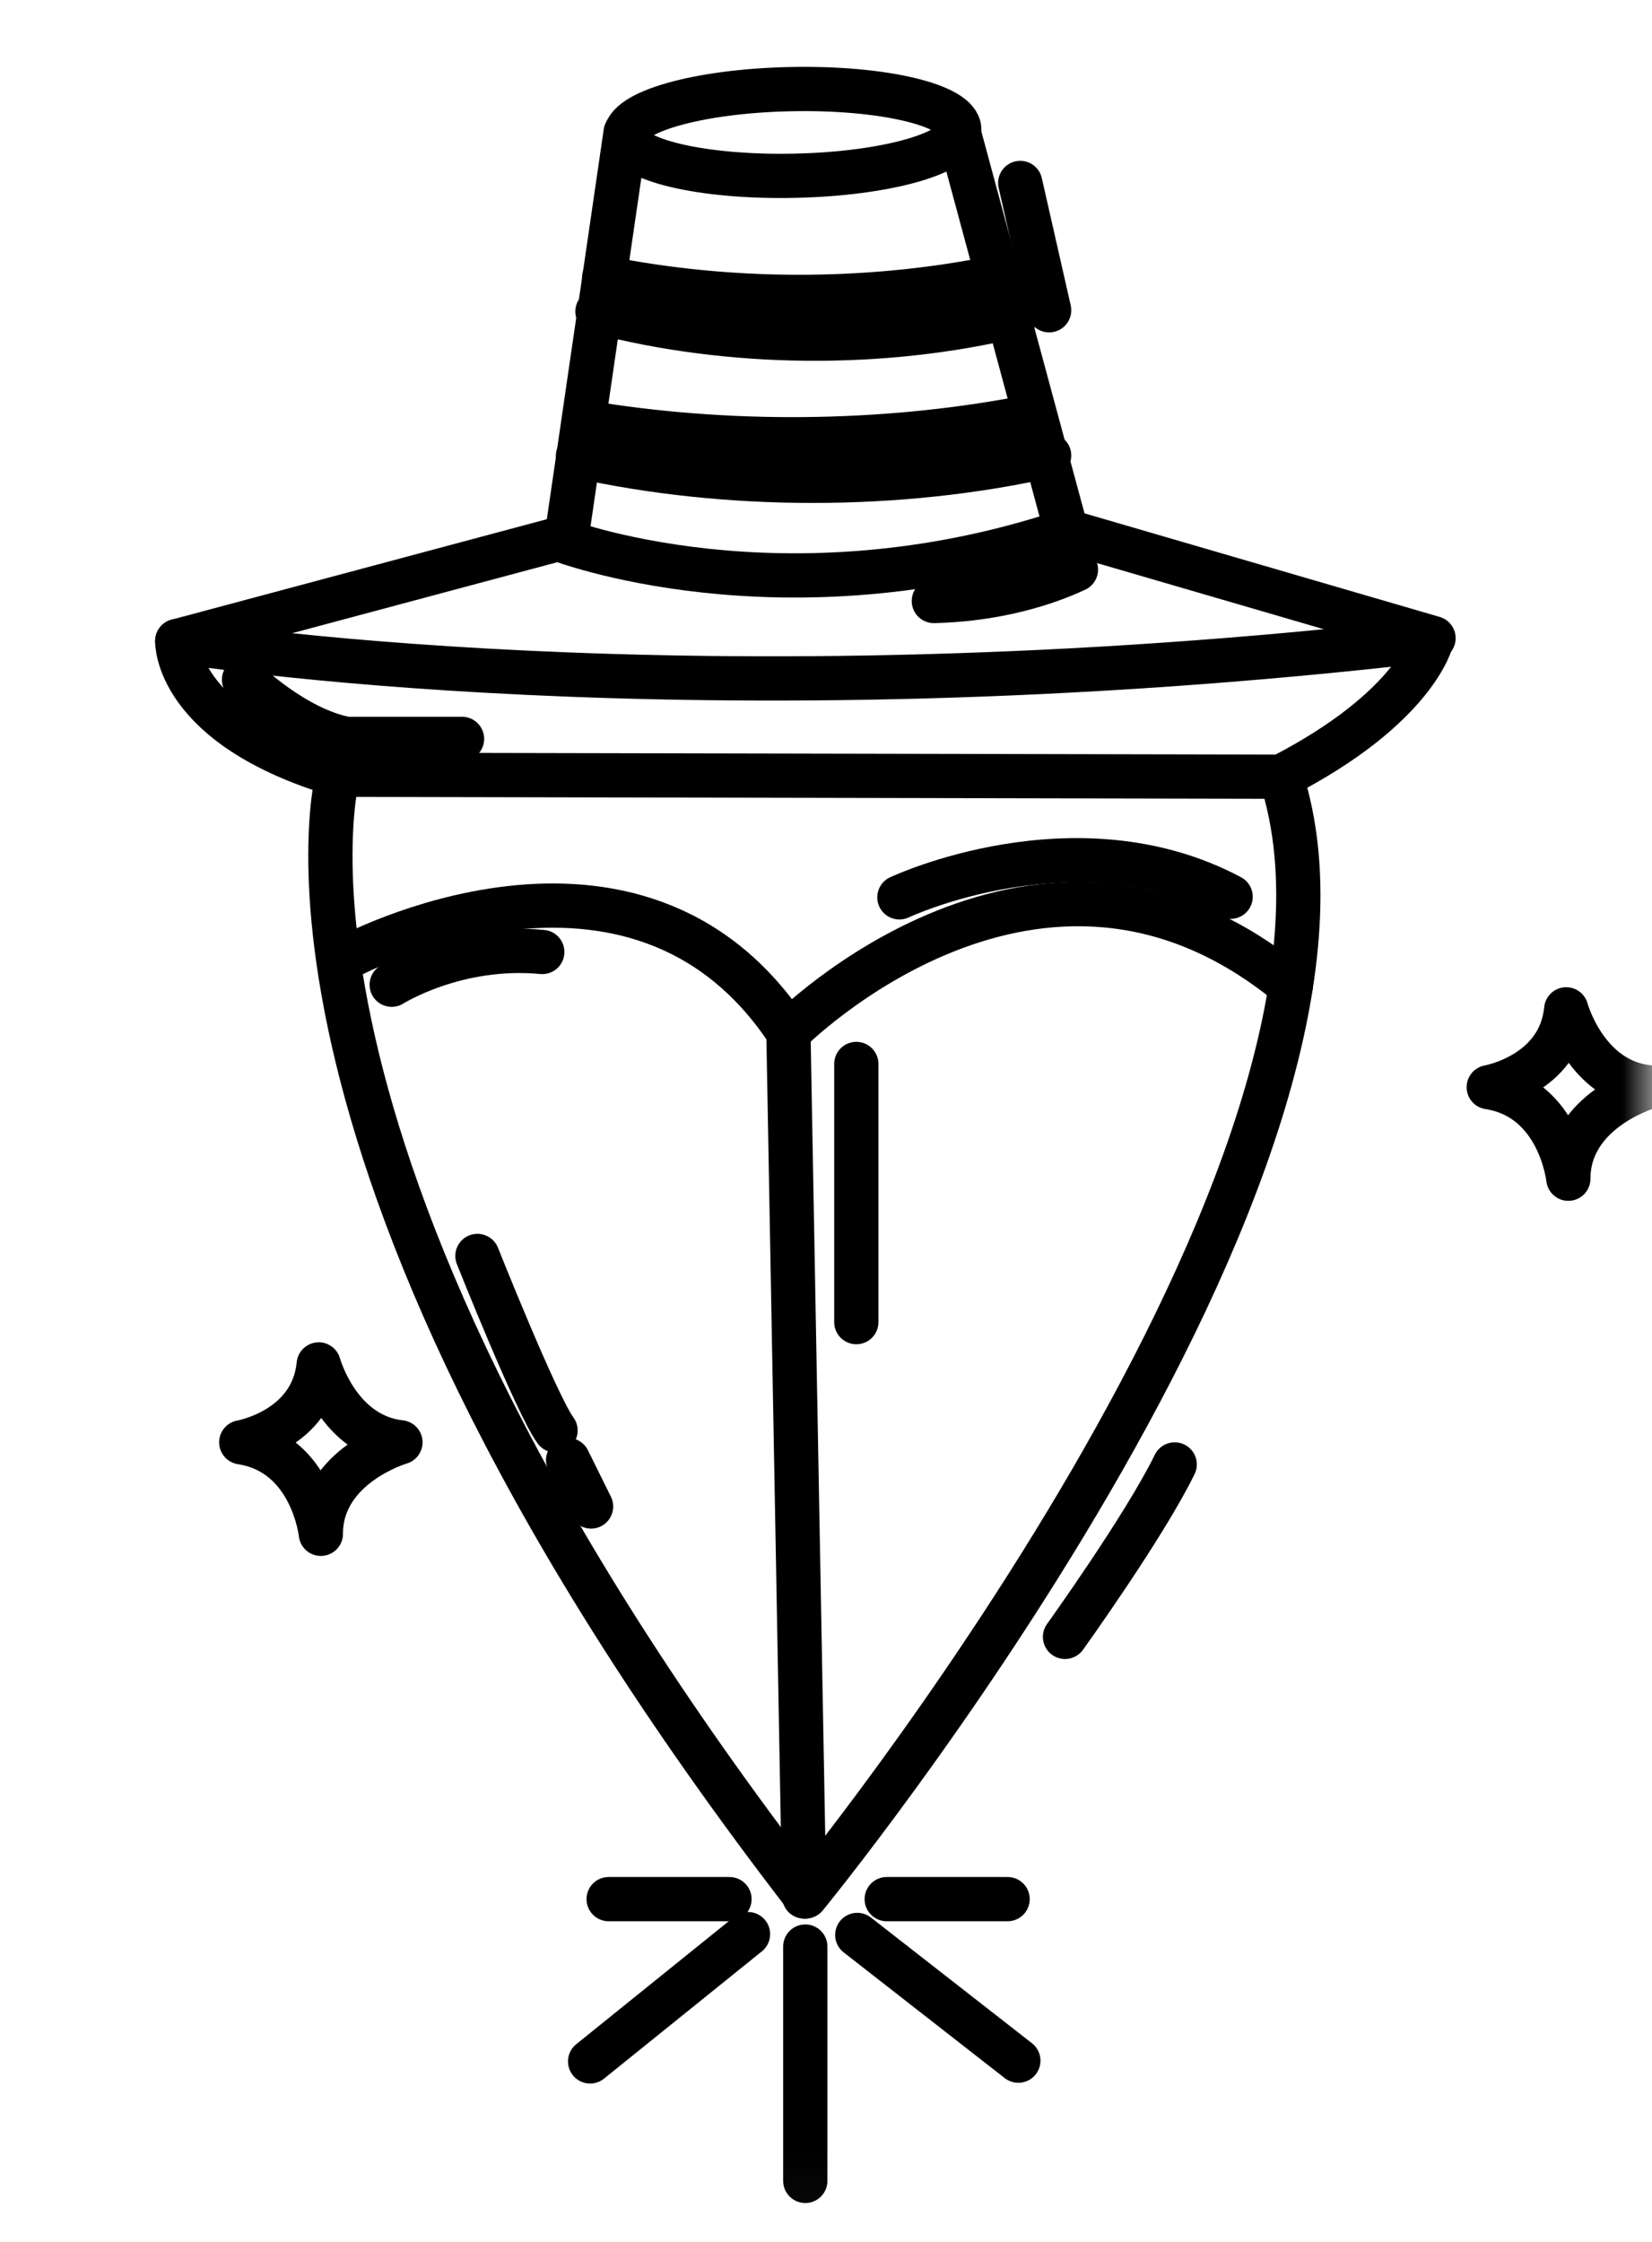
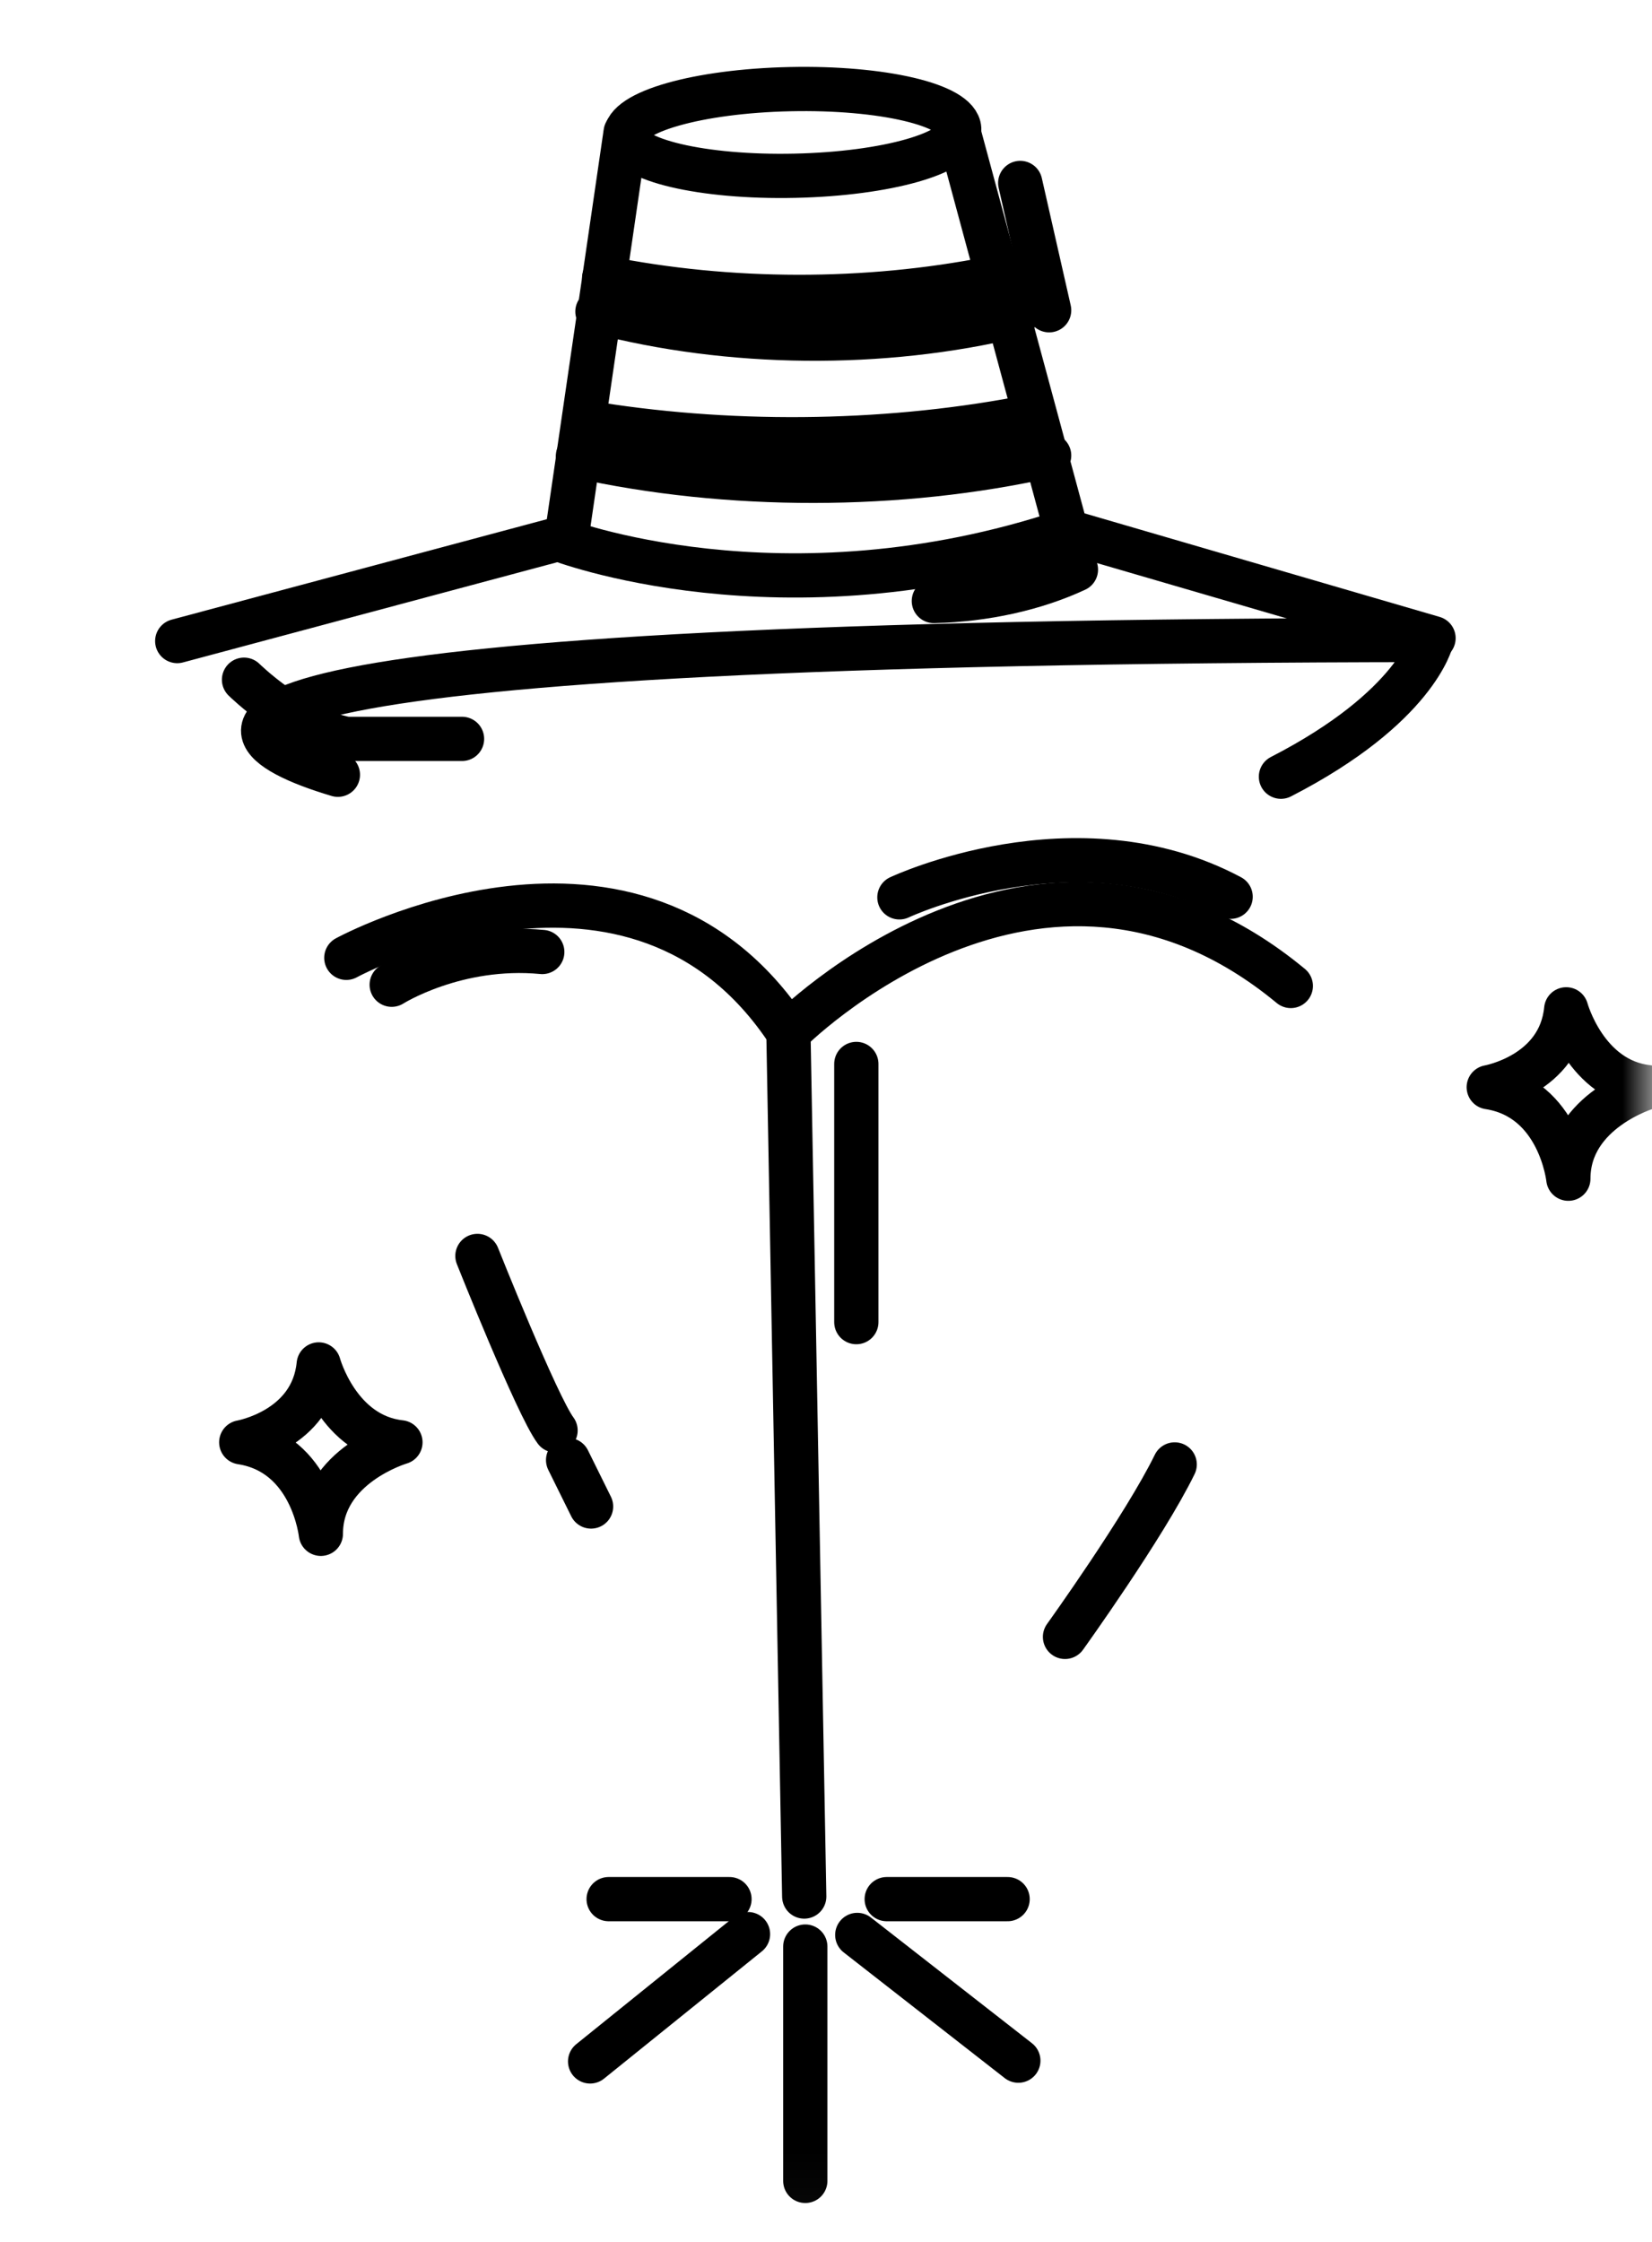
<svg xmlns="http://www.w3.org/2000/svg" width="28" height="38" viewBox="0 0 28 38" fill="none">
  <mask id="mask0_4772_19915" style="mask-type:luminance" maskUnits="userSpaceOnUse" x="0" y="0" width="28" height="38">
    <path d="M28 0H0V37.969H28V0Z" fill="white" />
  </mask>
  <g mask="url(#mask0_4772_19915)">
-     <path d="M5.727 13.132C5.727 13.132 3.954 19.562 13.654 32.145C13.654 32.145 23.849 19.718 21.711 13.165L5.727 13.132Z" stroke="currentColor" stroke-width="0.75" stroke-miterlimit="10" stroke-linecap="round" stroke-linejoin="round" />
    <path d="M5.87 16.235C5.87 16.235 10.772 13.565 13.362 17.498C13.362 17.498 17.615 13.184 21.878 16.712" stroke="currentColor" stroke-width="0.75" stroke-miterlimit="10" stroke-linecap="round" stroke-linejoin="round" />
    <path d="M13.363 17.498L13.631 32.146" stroke="currentColor" stroke-width="0.75" stroke-miterlimit="10" stroke-linecap="round" stroke-linejoin="round" />
-     <path d="M21.711 13.165C24.008 11.984 24.264 10.848 24.264 10.848C11.678 12.304 3.004 10.865 3.004 10.865C3.004 10.865 2.955 12.305 5.727 13.132" stroke="currentColor" stroke-width="0.75" stroke-miterlimit="10" stroke-linecap="round" stroke-linejoin="round" />
+     <path d="M21.711 13.165C24.008 11.984 24.264 10.848 24.264 10.848C3.004 10.865 2.955 12.305 5.727 13.132" stroke="currentColor" stroke-width="0.75" stroke-miterlimit="10" stroke-linecap="round" stroke-linejoin="round" />
    <path d="M3.004 10.866L9.461 9.137C9.461 9.137 13.249 10.61 18.074 9.002L24.297 10.817" stroke="currentColor" stroke-width="0.75" stroke-miterlimit="10" stroke-linecap="round" stroke-linejoin="round" />
    <path d="M9.601 9.119L10.604 2.245" stroke="currentColor" stroke-width="0.75" stroke-miterlimit="10" stroke-linecap="round" stroke-linejoin="round" />
    <path d="M18.074 9.001L16.259 2.281" stroke="currentColor" stroke-width="0.75" stroke-miterlimit="10" stroke-linecap="round" stroke-linejoin="round" />
    <path d="M16.258 2.185C16.236 1.779 14.954 1.477 13.393 1.511C11.832 1.544 10.584 1.9 10.605 2.305C10.627 2.711 11.909 3.013 13.47 2.979C15.031 2.946 16.279 2.59 16.258 2.185Z" stroke="currentColor" stroke-width="0.75" stroke-miterlimit="10" stroke-linecap="round" stroke-linejoin="round" />
    <path d="M10.24 4.71C12.357 5.136 14.681 5.14 16.802 4.72" stroke="currentColor" stroke-width="0.75" stroke-miterlimit="10" stroke-linecap="round" stroke-linejoin="round" />
    <path d="M10.126 5.281C12.363 5.869 14.954 5.894 17.218 5.348" stroke="currentColor" stroke-width="0.75" stroke-miterlimit="10" stroke-linecap="round" stroke-linejoin="round" />
    <path d="M9.903 7.157C12.302 7.561 14.919 7.54 17.291 7.097" stroke="currentColor" stroke-width="0.75" stroke-miterlimit="10" stroke-linecap="round" stroke-linejoin="round" />
    <path d="M9.796 7.729C12.336 8.293 15.253 8.29 17.782 7.721" stroke="currentColor" stroke-width="0.75" stroke-miterlimit="10" stroke-linecap="round" stroke-linejoin="round" />
    <path d="M14.514 18.034V22.41" stroke="currentColor" stroke-width="0.75" stroke-miterlimit="10" stroke-linecap="round" stroke-linejoin="round" />
    <path d="M6.639 16.691C6.639 16.691 7.733 15.997 9.191 16.136" stroke="currentColor" stroke-width="0.75" stroke-miterlimit="10" stroke-linecap="round" stroke-linejoin="round" />
    <path d="M15.244 15.21C15.244 15.21 18.233 13.801 20.858 15.2" stroke="currentColor" stroke-width="0.75" stroke-miterlimit="10" stroke-linecap="round" stroke-linejoin="round" />
    <path d="M13.649 32.994V36.966" stroke="currentColor" stroke-width="0.75" stroke-miterlimit="10" stroke-linecap="round" stroke-linejoin="round" />
    <path d="M14.53 32.797L17.26 34.928" stroke="currentColor" stroke-width="0.75" stroke-miterlimit="10" stroke-linecap="round" stroke-linejoin="round" />
    <path d="M12.678 32.783L10.002 34.941" stroke="currentColor" stroke-width="0.75" stroke-miterlimit="10" stroke-linecap="round" stroke-linejoin="round" />
    <path d="M15.029 32.19H17.078" stroke="currentColor" stroke-width="0.75" stroke-miterlimit="10" stroke-linecap="round" stroke-linejoin="round" />
    <path d="M10.316 32.19H12.364" stroke="currentColor" stroke-width="0.75" stroke-miterlimit="10" stroke-linecap="round" stroke-linejoin="round" />
    <path d="M25.233 18.428C25.233 18.428 26.436 18.219 26.546 17.108C26.546 17.108 26.874 18.312 27.931 18.428C27.931 18.428 26.582 18.821 26.582 19.979C26.582 19.979 26.436 18.613 25.233 18.428Z" stroke="currentColor" stroke-width="0.75" stroke-miterlimit="10" stroke-linecap="round" stroke-linejoin="round" />
    <path d="M4.089 24.447C4.089 24.447 5.292 24.239 5.402 23.127C5.402 23.127 5.73 24.331 6.787 24.447C6.787 24.447 5.438 24.841 5.438 25.998C5.438 25.998 5.292 24.632 4.089 24.447Z" stroke="currentColor" stroke-width="0.75" stroke-miterlimit="10" stroke-linecap="round" stroke-linejoin="round" />
    <path d="M17.292 3.101L17.782 5.259" stroke="currentColor" stroke-width="0.75" stroke-miterlimit="10" stroke-linecap="round" stroke-linejoin="round" />
    <path d="M18.051 27.745C18.051 27.745 19.4 25.868 19.91 24.822" stroke="currentColor" stroke-width="0.75" stroke-miterlimit="10" stroke-linecap="round" stroke-linejoin="round" />
    <path d="M15.828 10.187C16.69 10.167 17.541 9.979 18.236 9.655" stroke="currentColor" stroke-width="0.75" stroke-miterlimit="10" stroke-linecap="round" stroke-linejoin="round" />
    <path d="M4.136 11.521C4.136 11.521 4.98 12.354 5.871 12.524H7.831" stroke="currentColor" stroke-width="0.75" stroke-miterlimit="10" stroke-linecap="round" stroke-linejoin="round" />
    <path d="M8.092 21.288C8.092 21.288 9.102 23.826 9.416 24.246" stroke="currentColor" stroke-width="0.75" stroke-miterlimit="10" stroke-linecap="round" stroke-linejoin="round" />
    <path d="M9.629 24.748L10.018 25.535" stroke="currentColor" stroke-width="0.75" stroke-miterlimit="10" stroke-linecap="round" stroke-linejoin="round" />
  </g>
</svg>